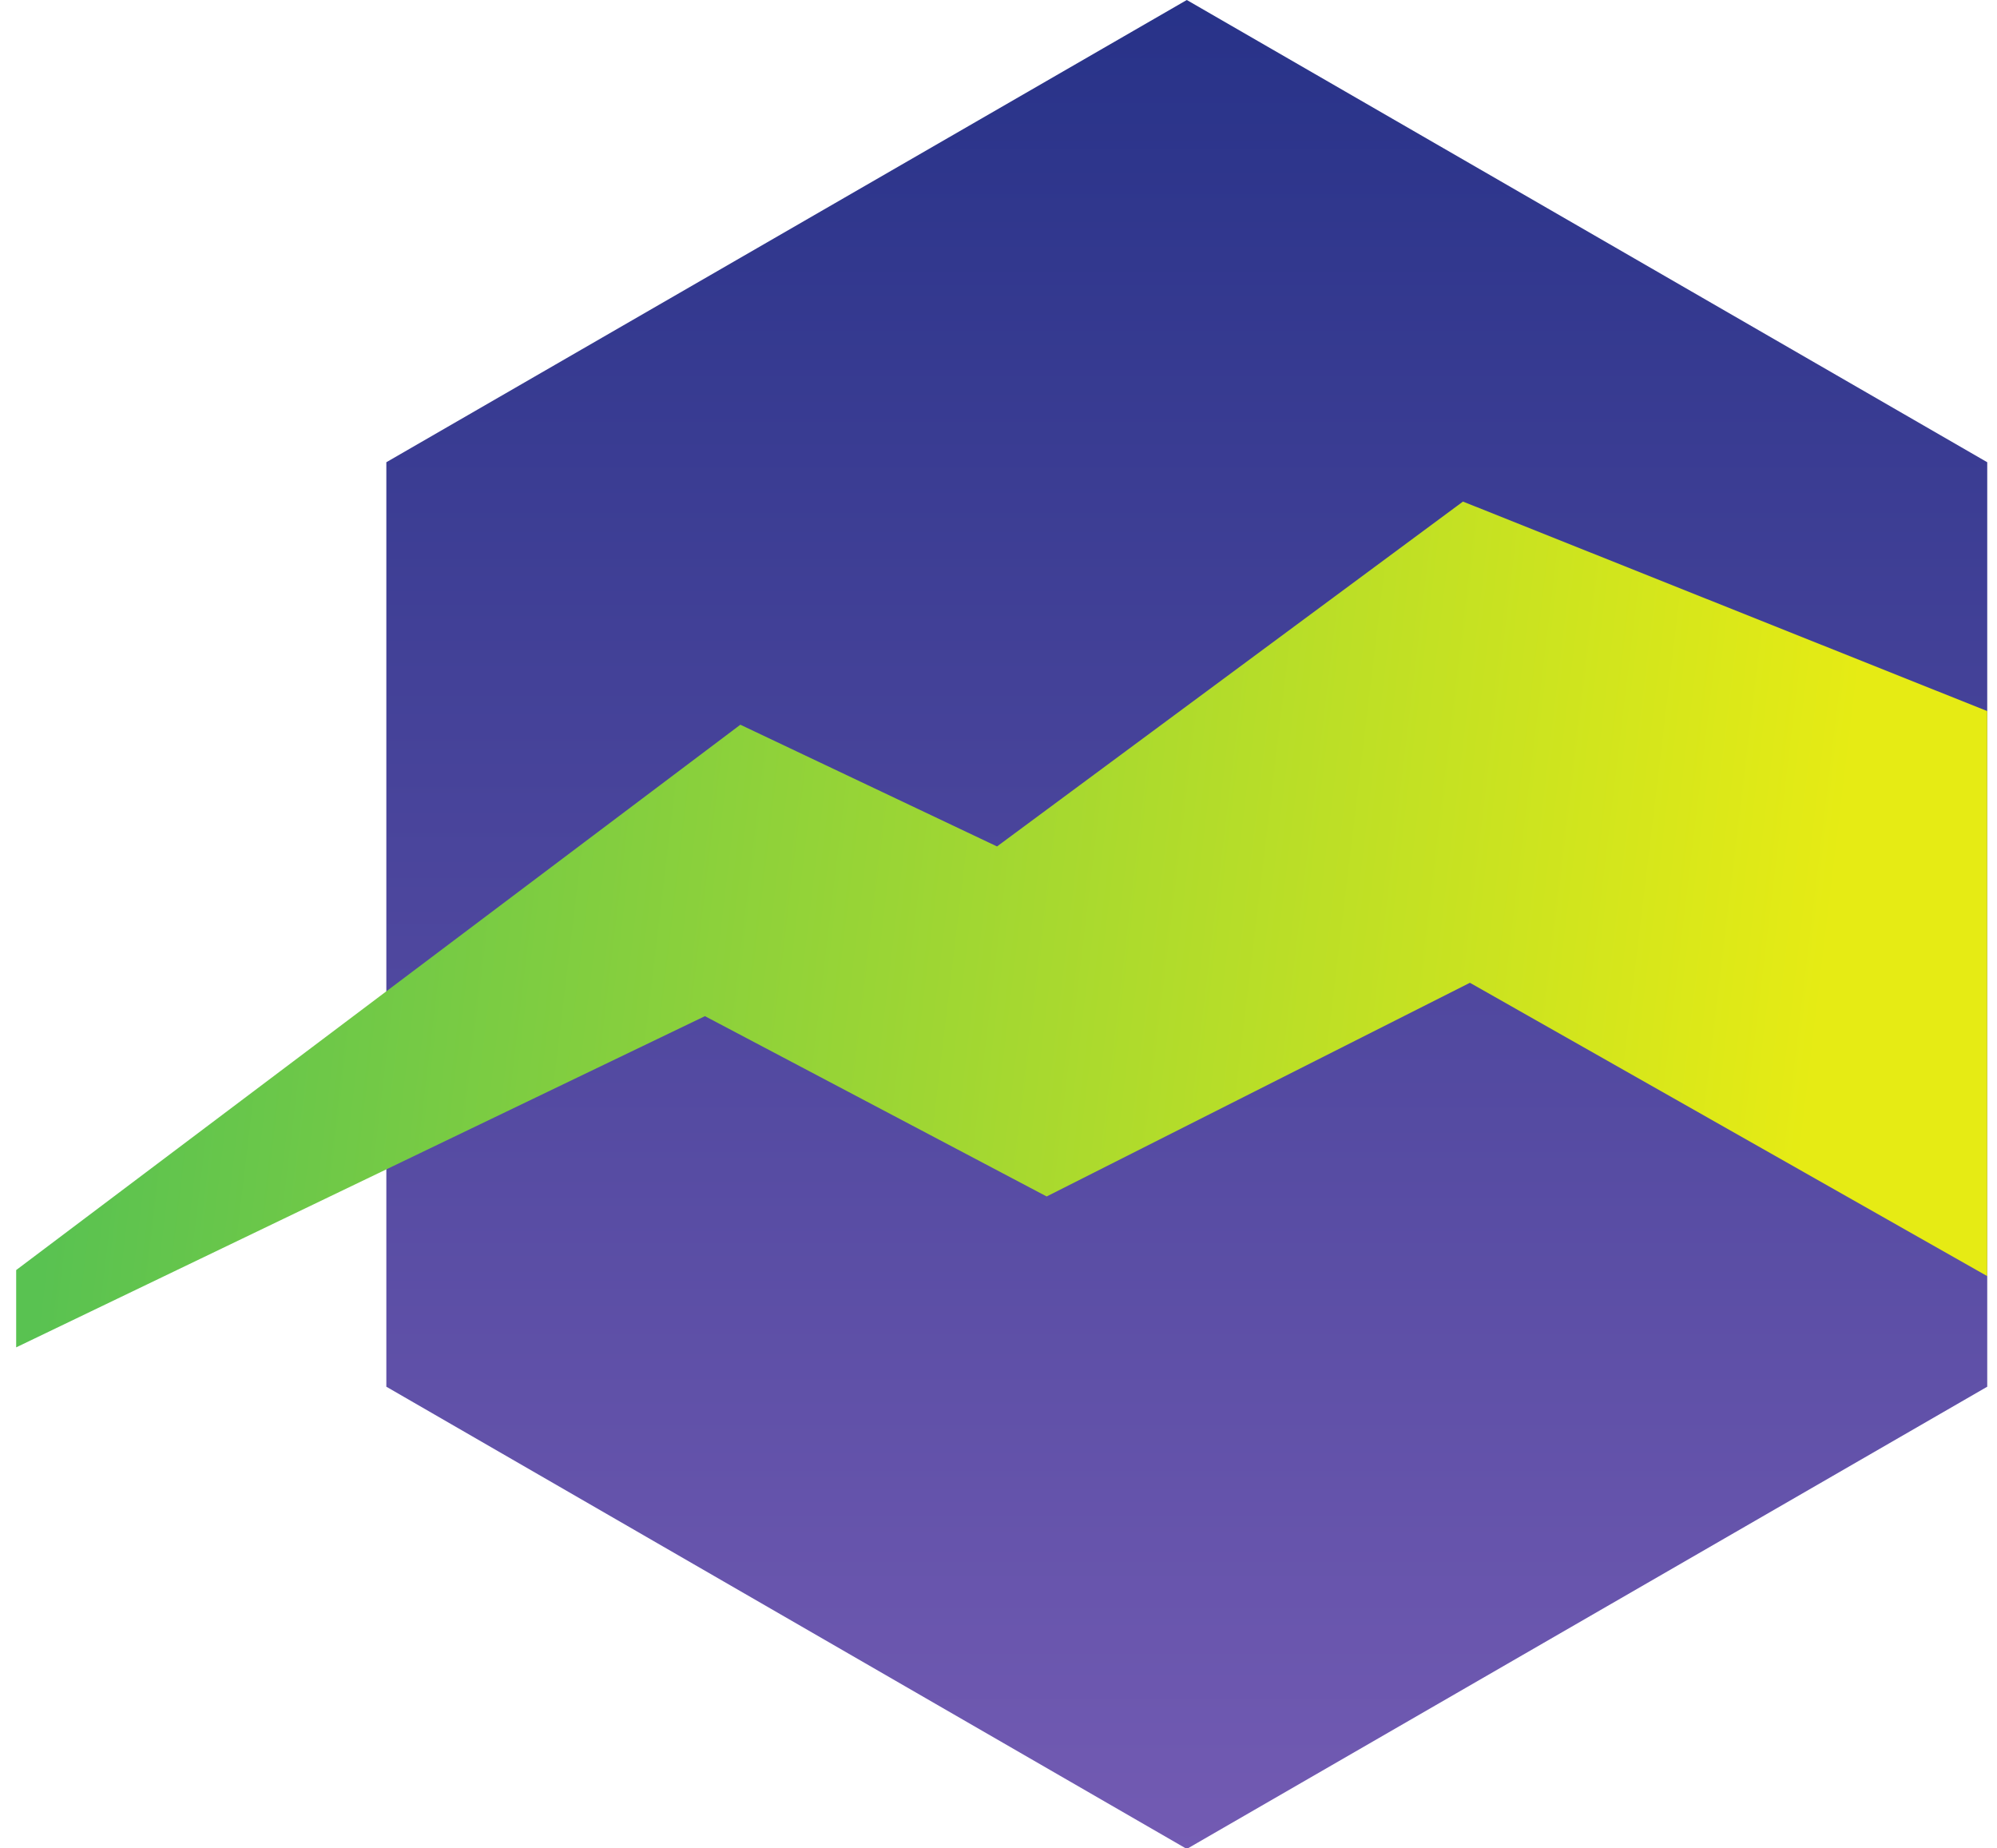
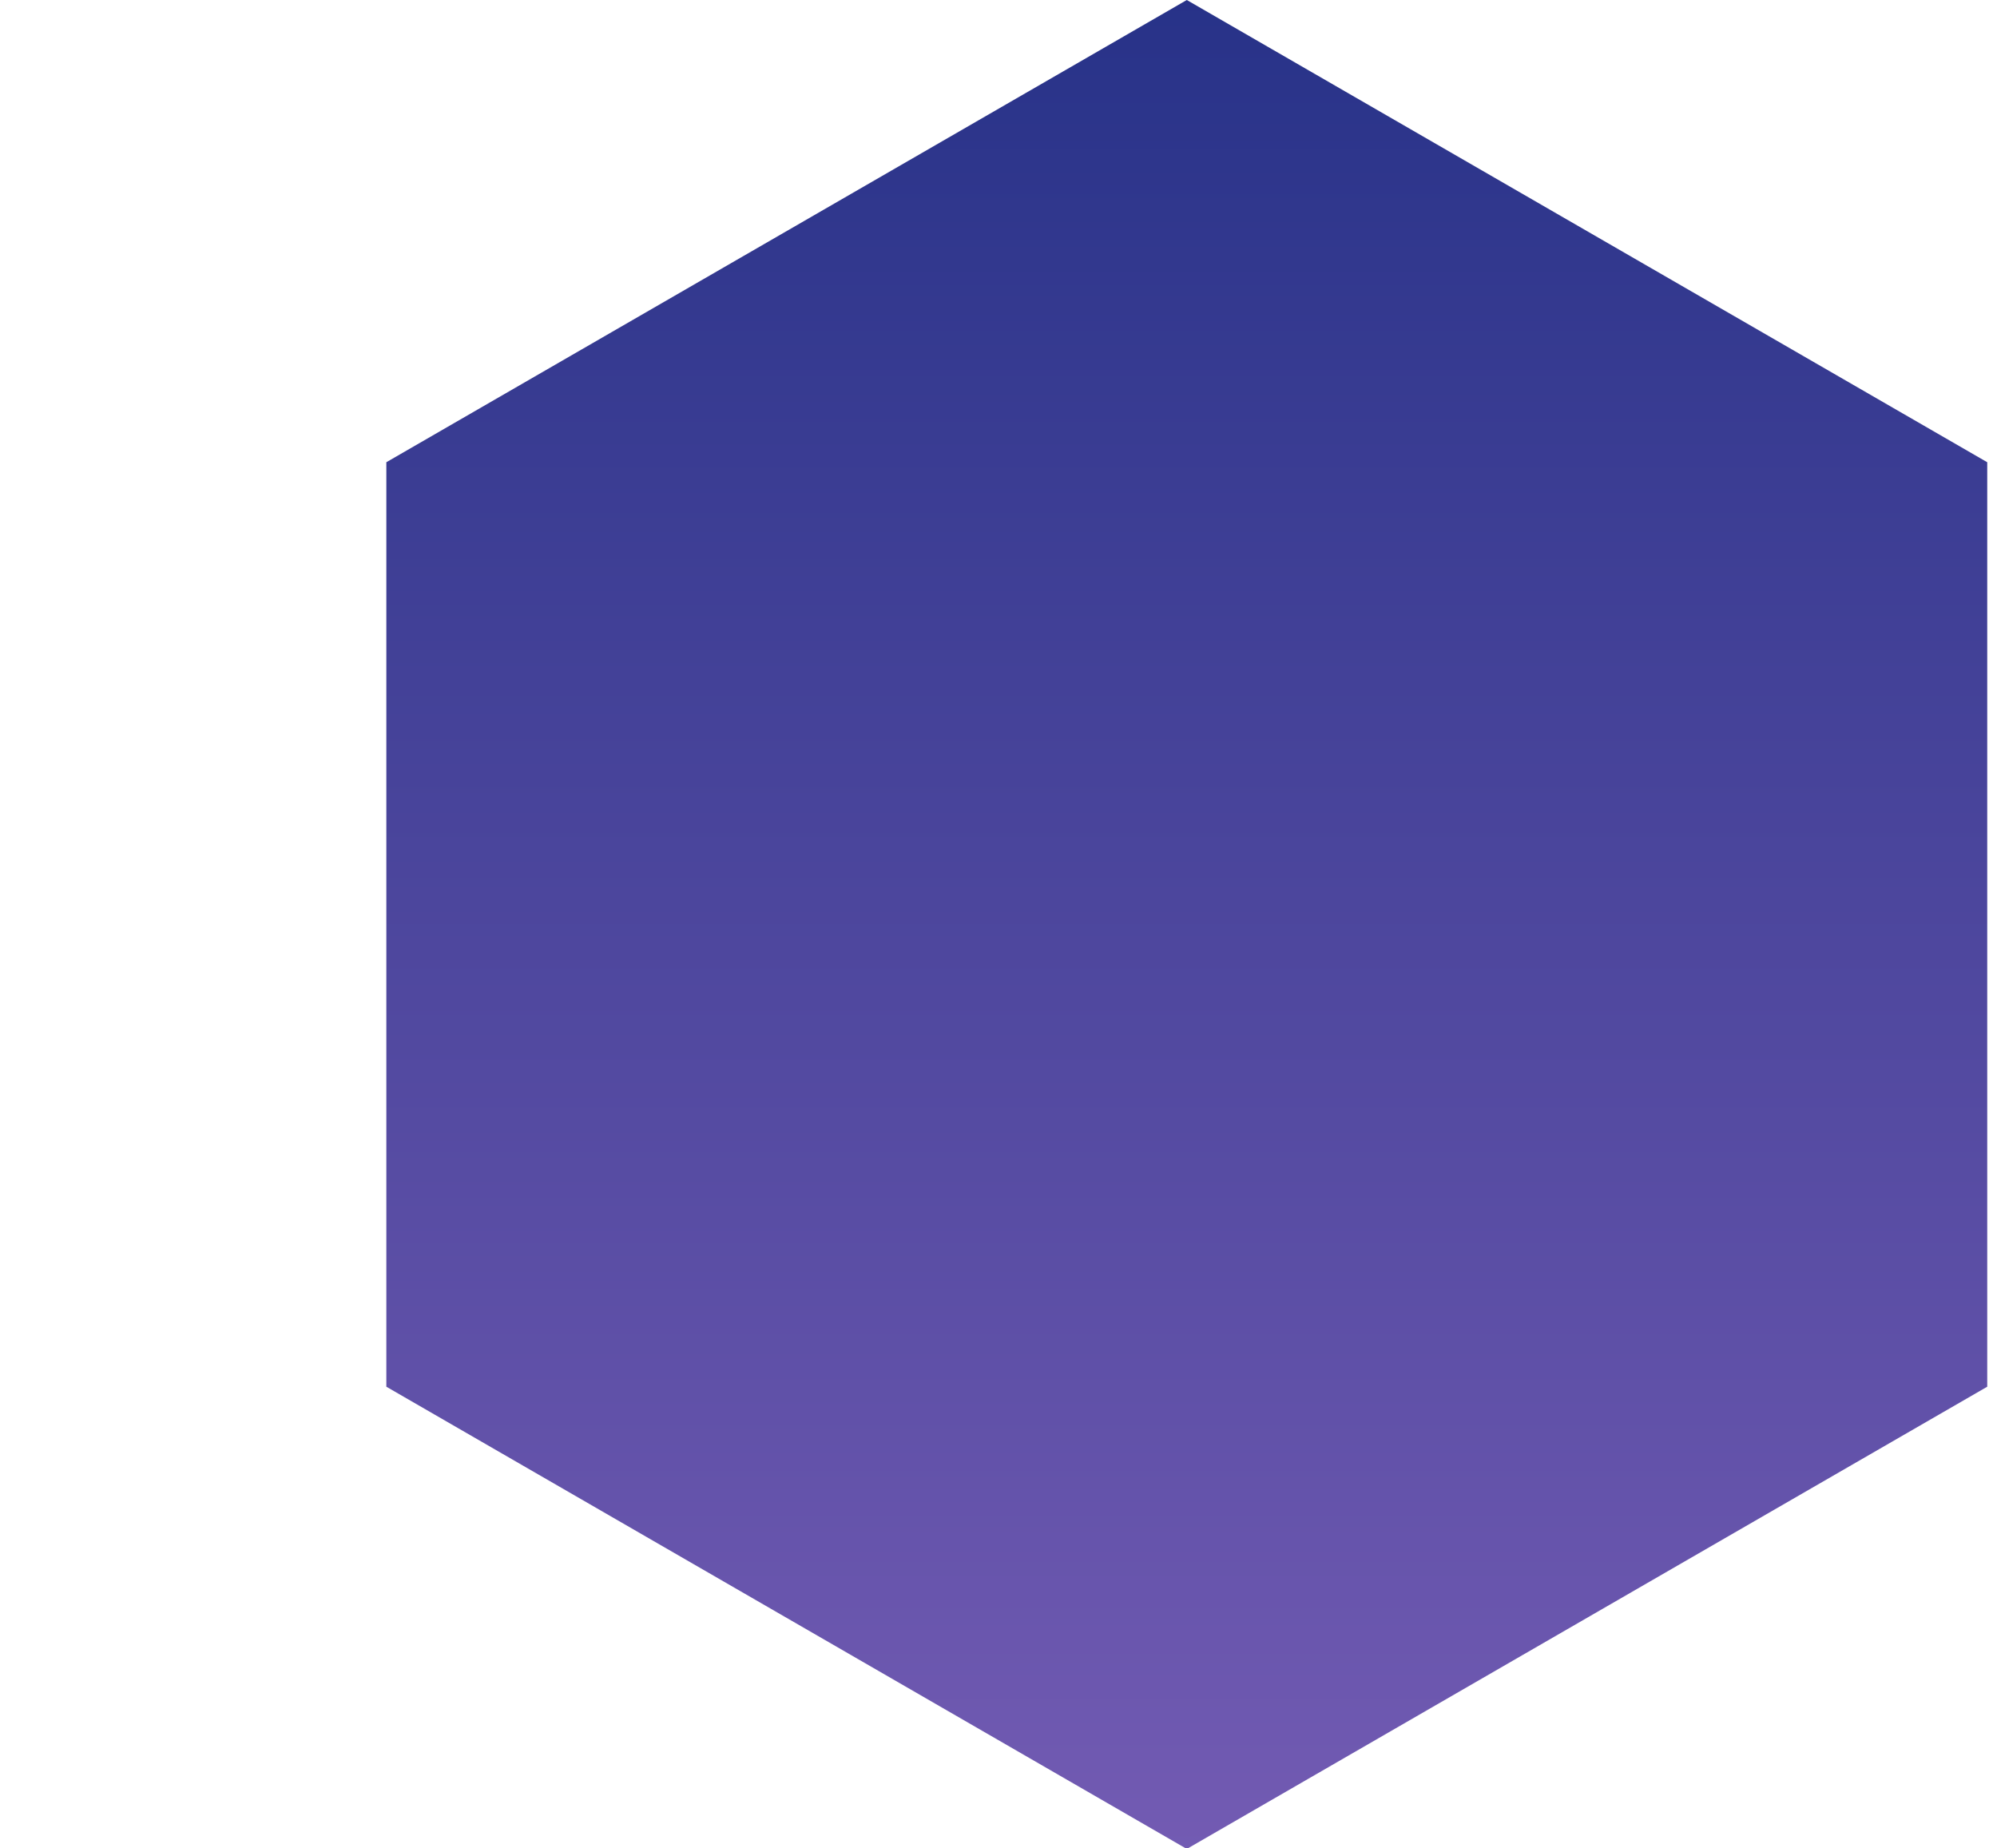
<svg xmlns="http://www.w3.org/2000/svg" viewBox="42 0 138 128" width="67px" height="62px" xml:space="preserve" version="1.1" id="svg2">
  <defs id="defs6">
    <clipPath id="clipPath24" clipPathUnits="userSpaceOnUse">
      <path id="path26" d="m 0,196.928 187.973,0 L 187.973,0 0,0 0,196.928 Z" />
    </clipPath>
    <clipPath id="clipPath76" clipPathUnits="userSpaceOnUse">
      <path id="path78" d="m 99.234,196.928 -44.355,-25.608 0,-51.217 44.355,-25.608 44.354,25.608 0,51.217 -44.354,25.608 z" />
    </clipPath>
    <linearGradient id="linearGradient84" spreadMethod="pad" gradientTransform="matrix(-4.5e-6,-101.823,-101.823,4.5e-6,99.233,196.662)" gradientUnits="userSpaceOnUse" y2="0" x2="1" y1="0" x1="0">
      <stop id="stop86" offset="0" style="stop-opacity:1;stop-color:#273288" />
      <stop id="stop88" offset="1" style="stop-opacity:1;stop-color:#735bb3" />
    </linearGradient>
    <clipPath id="clipPath96" clipPathUnits="userSpaceOnUse">
-       <path id="path98" d="m 88.718,150.034 -14.222,6.744 -40.129,-30.213 0,-4.282 38.166,18.349 18.936,-9.989 23.453,11.838 28.666,-16.252 0,31.304 -29.051,11.607 -25.819,-19.106 z" />
-     </clipPath>
+       </clipPath>
    <linearGradient id="linearGradient104" spreadMethod="pad" gradientTransform="matrix(-116.768,13.316,13.316,116.768,154.271,136.609)" gradientUnits="userSpaceOnUse" y2="0" x2="1" y1="0" x1="0">
      <stop id="stop106" offset="0" style="stop-opacity:1;stop-color:#e6eb14" />
      <stop id="stop108" offset="0.164" style="stop-opacity:1;stop-color:#e6eb14" />
      <stop id="stop110" offset="1" style="stop-opacity:1;stop-color:#59c251" />
    </linearGradient>
  </defs>
  <g transform="matrix(1.25,0,0,-1.25,0,246.16)" id="g10">
    <g id="g20">
      <g clip-path="url(#clipPath24)" id="g22" />
    </g>
    <g id="g72">
      <g clip-path="url(#clipPath76)" id="g74">
        <g id="g80">
          <g id="g82">
            <path id="path90" style="fill:url(#linearGradient84);stroke:none" d="m 99.234,196.928 -44.355,-25.608 0,-51.217 44.355,-25.608 44.354,25.608 0,51.217 -44.354,25.608 z" />
          </g>
        </g>
      </g>
    </g>
    <g id="g92">
      <g clip-path="url(#clipPath96)" id="g94">
        <g id="g100">
          <g id="g102">
            <path id="path112" style="fill:url(#linearGradient104);stroke:none" d="m 88.718,150.034 -14.222,6.744 -40.129,-30.213 0,-4.282 38.166,18.349 18.936,-9.989 23.453,11.838 28.666,-16.252 0,31.304 -29.051,11.607 -25.819,-19.106 z" />
          </g>
        </g>
      </g>
    </g>
  </g>
</svg>